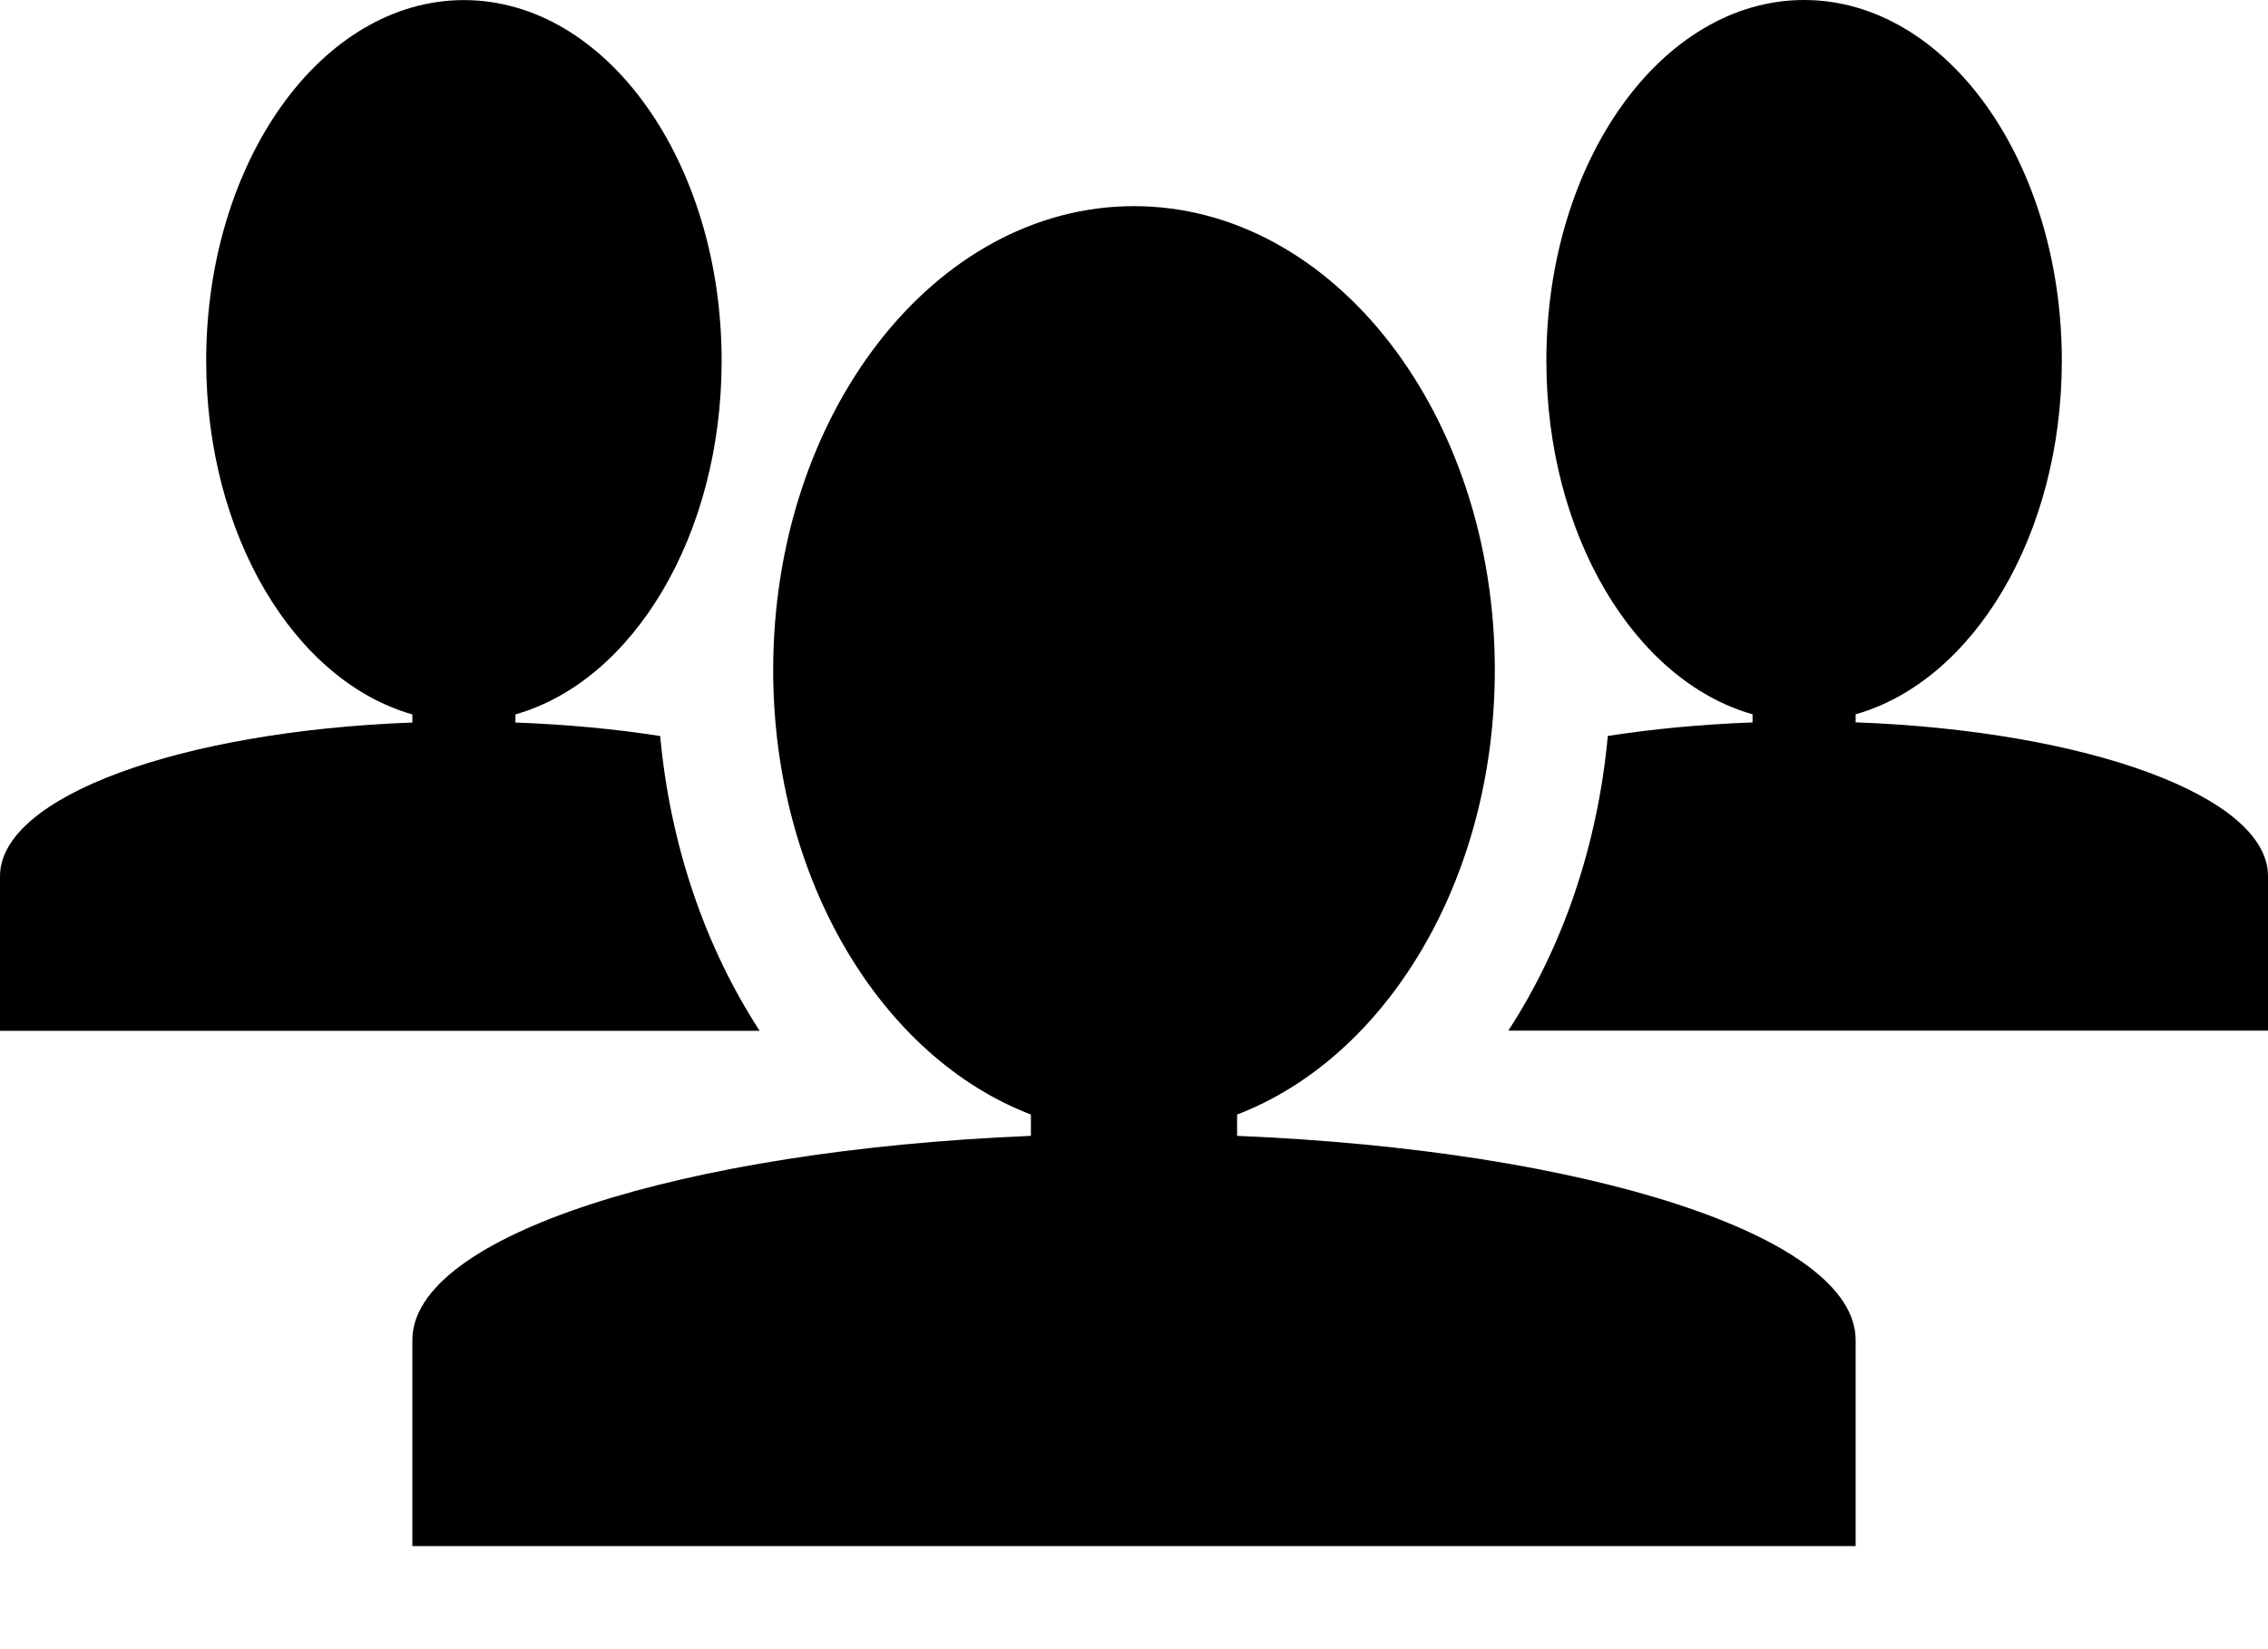
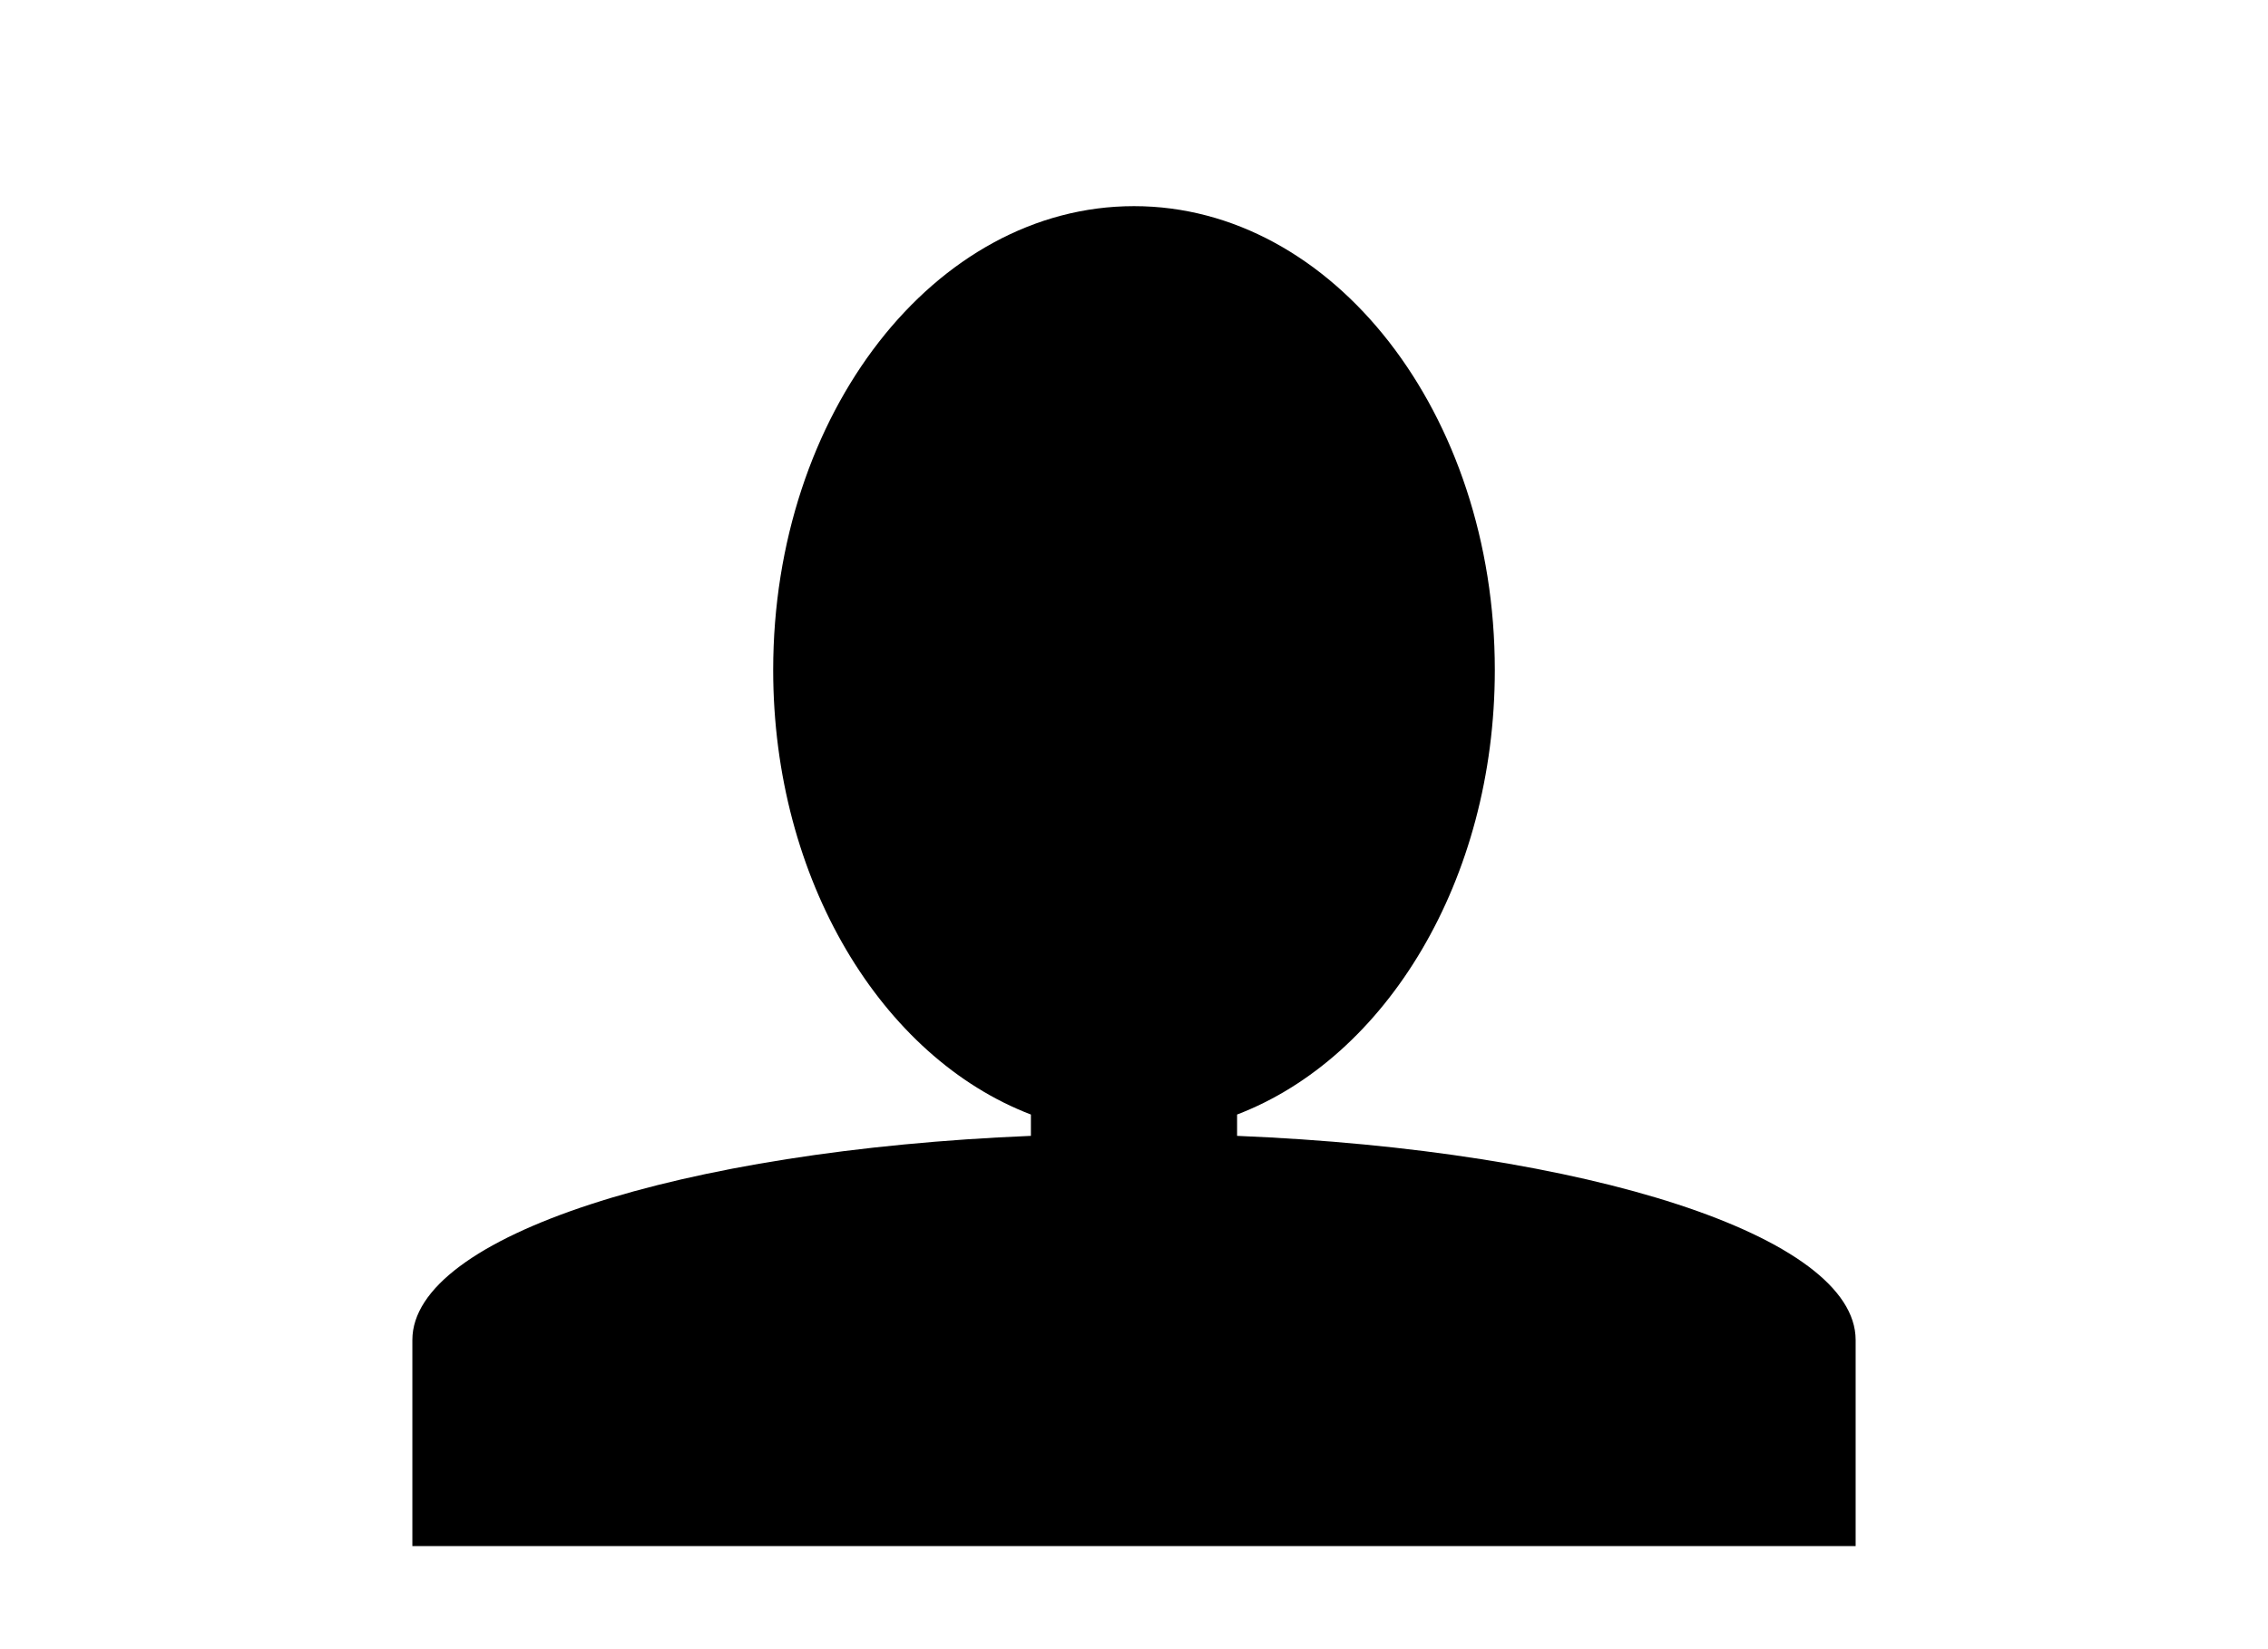
<svg xmlns="http://www.w3.org/2000/svg" version="1.1" width="22" height="16" viewBox="0 0 22 16">
  <path d="M12 11.020v-0.207c1.446-0.553 2.5-2.275 2.5-4.313 0-2.485-1.567-4.5-3.5-4.5s-3.5 2.015-3.5 4.5c0 2.038 1.054 3.76 2.5 4.313v0.207c-3.392 0.139-6 0.972-6 1.98v2h14v-2c0-1.008-2.608-1.841-6-1.98z" />
-   <path d="M18 7.009v-0.079c1.141-0.324 2-1.737 2-3.43 0-1.933-1.119-3.5-2.5-3.5s-2.5 1.567-2.5 3.5c0 1.693 0.859 3.106 2 3.43v0.079c-0.497 0.018-0.97 0.064-1.404 0.131-0.098 1.066-0.439 2.051-0.965 2.859h7.369v-1.5c0-0.772-1.75-1.408-4-1.491z" />
-   <path d="M6.404 7.141c-0.435-0.068-0.907-0.113-1.404-0.131v-0.079c1.141-0.324 2-1.737 2-3.43 0-1.933-1.119-3.5-2.5-3.5s-2.5 1.567-2.5 3.5c0 1.693 0.859 3.106 2 3.43v0.079c-2.25 0.083-4 0.719-4 1.491v1.5h7.369c-0.526-0.809-0.867-1.794-0.965-2.859z" />
</svg>